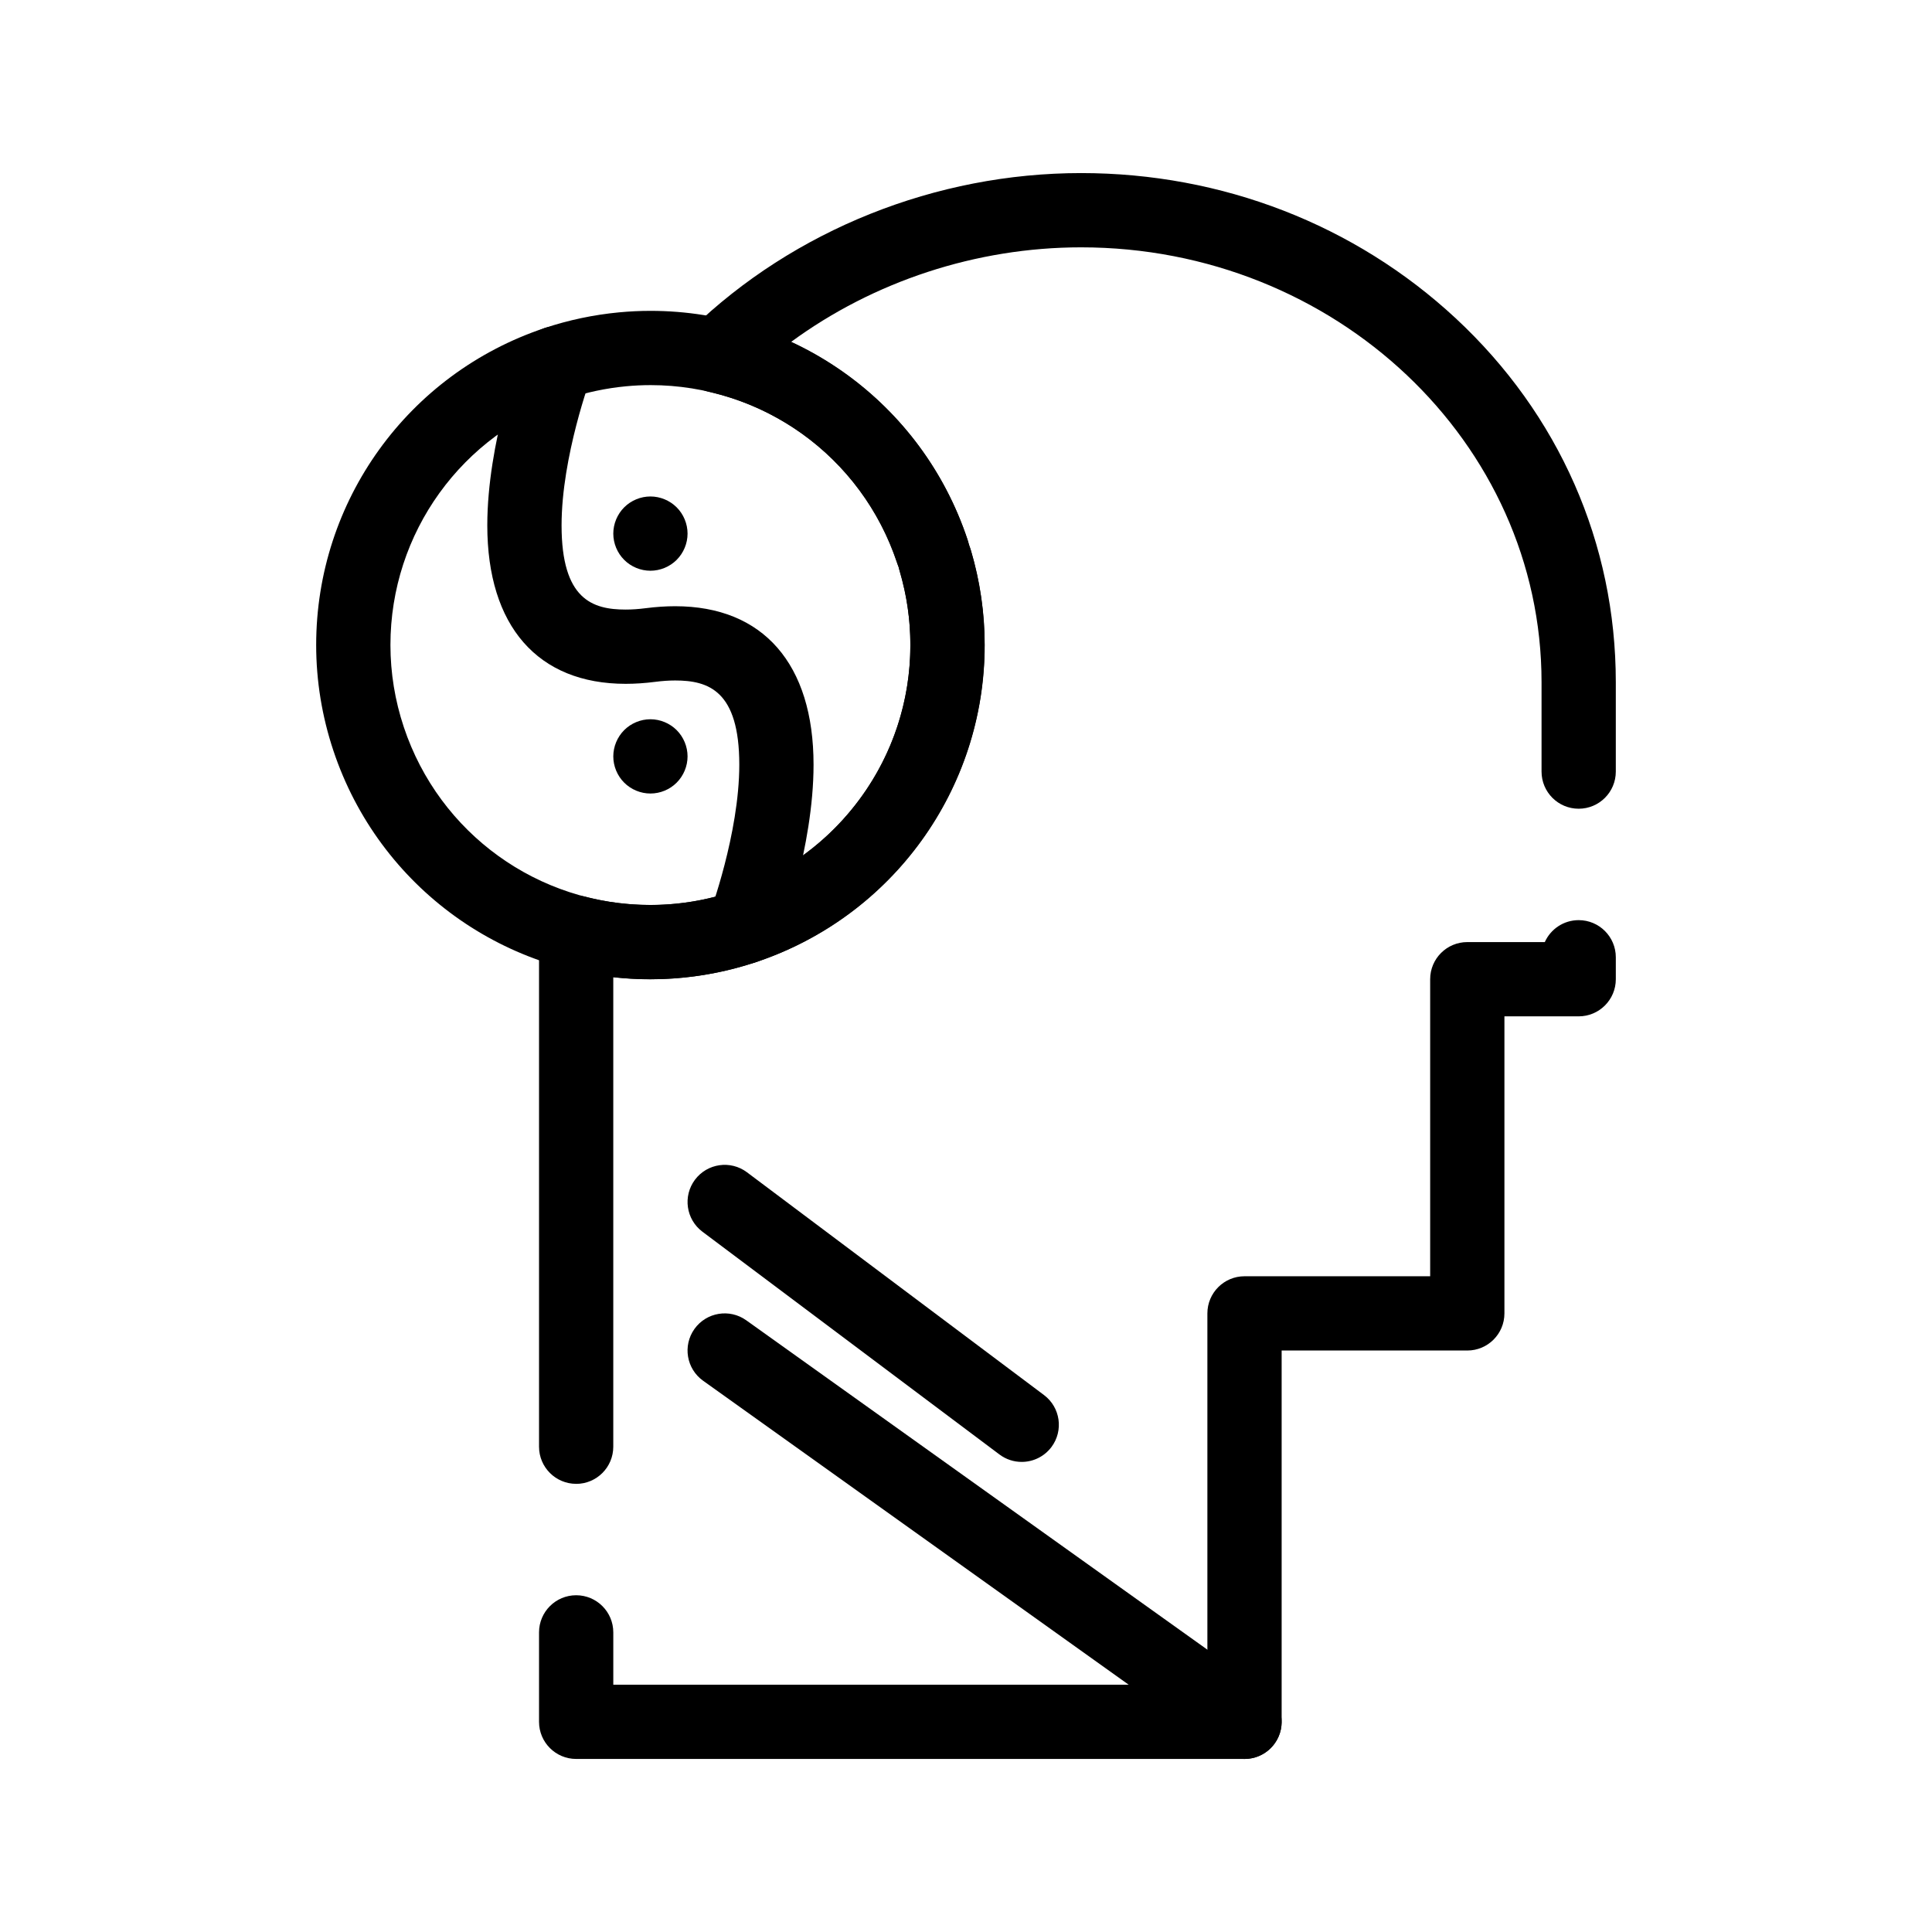
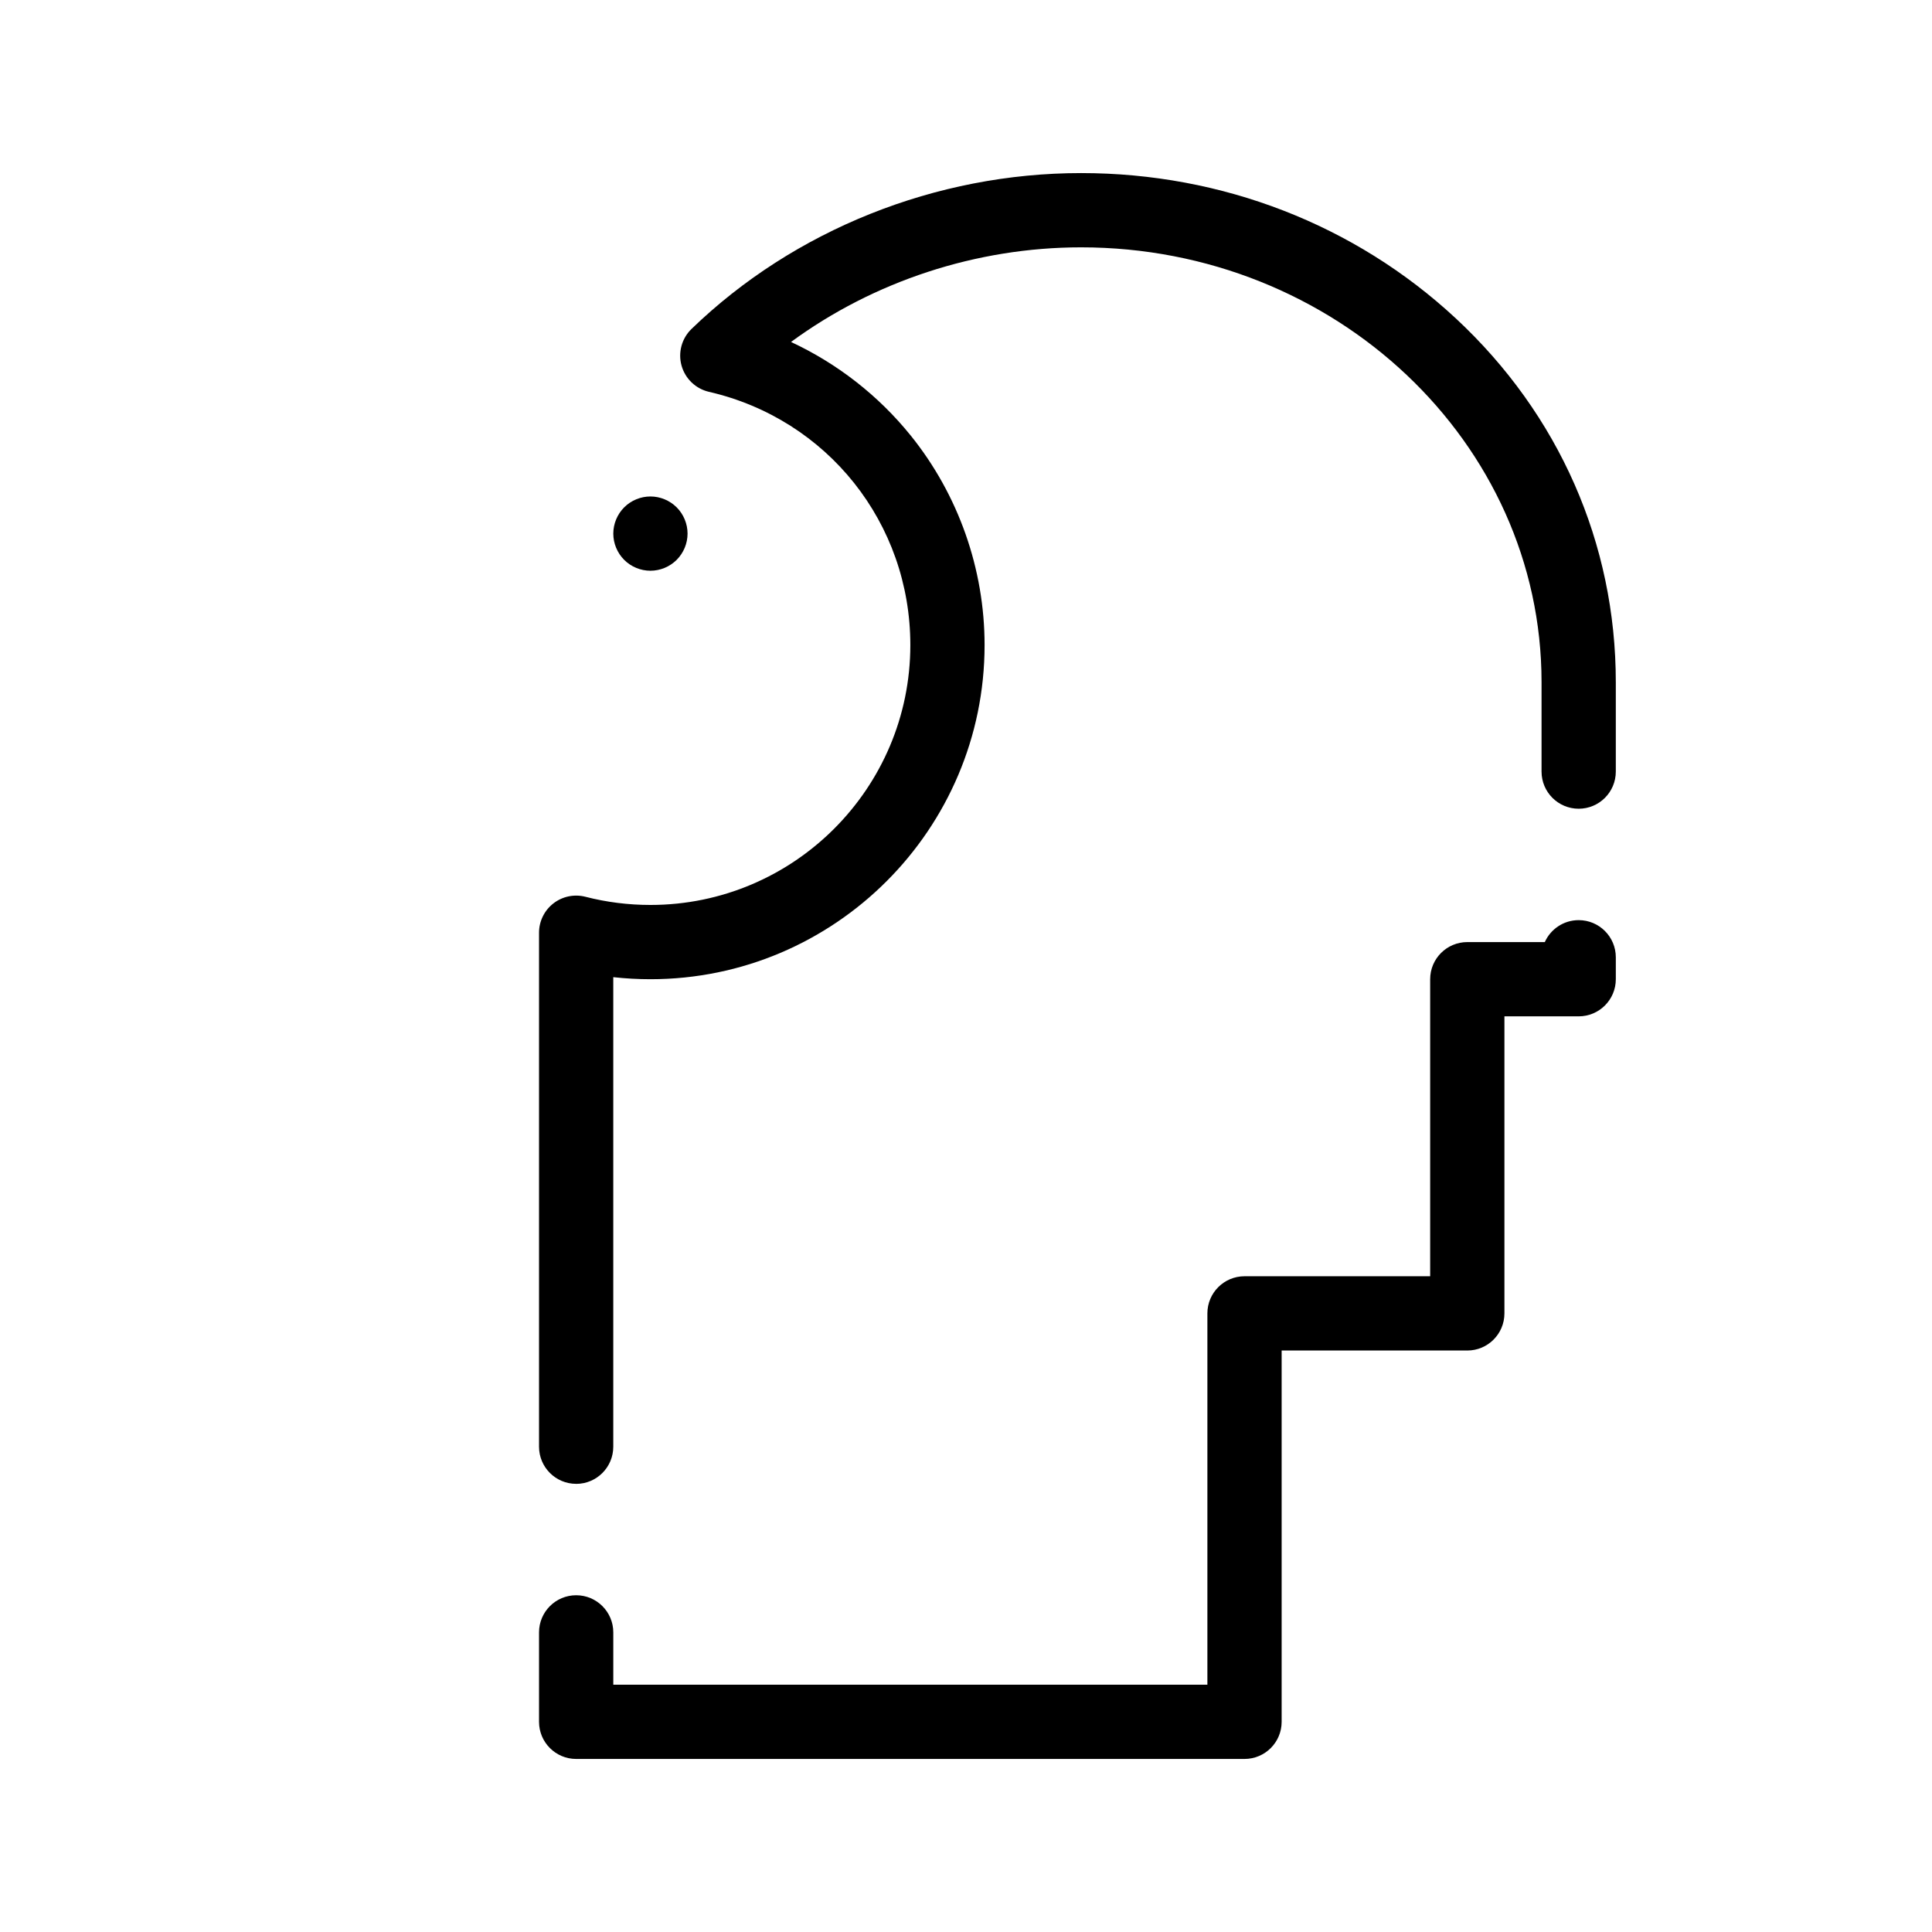
<svg xmlns="http://www.w3.org/2000/svg" fill="#000000" width="800px" height="800px" version="1.1" viewBox="144 144 512 512">
  <g>
-     <path d="m473.8 610.14c-1.98 0-3.977-0.594-5.711-1.832l-137.76-98.398c-4.422-3.16-5.445-9.305-2.289-13.727 3.16-4.422 9.305-5.445 13.727-2.289l137.76 98.398c4.422 3.16 5.445 9.305 2.289 13.727-1.922 2.688-4.945 4.121-8.016 4.121z" />
-     <path d="m414.76 531.42c-2.055 0-4.125-0.641-5.894-1.969l-78.719-59.039c-4.348-3.262-5.227-9.43-1.969-13.777 3.262-4.348 9.43-5.231 13.777-1.969l78.719 59.039c4.348 3.262 5.227 9.43 1.969 13.777-1.938 2.574-4.891 3.938-7.883 3.938z" />
    <path d="m473.81 610.14h-177.12c-5.434 0-9.84-4.406-9.84-9.84v-23.703c0-5.434 4.406-9.84 9.84-9.84s9.84 4.406 9.84 9.84v13.863h157.44v-98.398c0-5.434 4.406-9.84 9.84-9.84h49.199v-78.719c0-5.434 4.406-9.84 9.84-9.84h20.539c1.539-3.43 4.981-5.816 8.98-5.816 5.434 0 9.84 4.406 9.84 9.84v5.816c0 5.434-4.406 9.84-9.84 9.84h-19.68v78.719c0 5.434-4.406 9.84-9.84 9.84h-49.199v98.398c0 5.434-4.406 9.84-9.84 9.84zm-177.12-72.906c-5.434 0-9.84-4.406-9.84-9.84v-136.21c0-3.043 1.406-5.914 3.812-7.777 2.402-1.863 5.535-2.508 8.48-1.754 5.594 1.441 11.391 2.168 17.227 2.168 37.98 0 68.879-30.898 68.879-68.879 0-32.273-21.941-59.867-53.359-67.102-3.516-0.809-6.305-3.477-7.273-6.953-0.965-3.477 0.047-7.203 2.641-9.711 27.156-26.254 64.789-41.309 103.25-41.309 37.316 0 72.582 13.676 99.293 38.504 27.344 25.418 42.406 59.656 42.406 96.406v23.703c0 5.434-4.406 9.84-9.84 9.84-5.434 0-9.84-4.406-9.84-9.84v-23.703c0-63.539-54.734-115.23-122.02-115.23-27.746 0-54.977 9-76.879 25.078 12.242 5.699 23.164 14.184 31.723 24.797 12.621 15.656 19.574 35.371 19.574 55.52 0 48.832-39.727 88.559-88.559 88.559-3.293 0-6.582-0.184-9.84-0.543v124.44c-0.004 5.438-4.406 9.844-9.844 9.844z" />
-     <path d="m316.36 403.52c-38.168 0-71.926-24.344-84.004-60.578-3.031-9.09-4.566-18.516-4.566-28.016 0-38.168 24.344-71.926 60.578-84.004 6.32-2.106 12.93-3.5 19.641-4.141 2.773-0.266 5.598-0.402 8.383-0.402 38.168 0 71.926 24.332 84 60.551 0.164 0.492 0.289 0.988 0.371 1.488 0.215 0.457 0.398 0.934 0.547 1.434 2.422 8.18 3.648 16.621 3.648 25.098 0 38.168-24.344 71.926-60.574 84.004-7.106 2.367-14.465 3.832-21.879 4.352-2.043 0.145-4.109 0.215-6.144 0.215zm0.027-157.46c-2.164 0-4.356 0.105-6.508 0.312-5.234 0.5-10.379 1.586-15.293 3.223-28.184 9.395-47.117 35.648-47.117 65.332 0 7.383 1.195 14.715 3.555 21.793 9.395 28.184 35.648 47.117 65.332 47.117 1.582 0 3.184-0.055 4.766-0.168 5.762-0.402 11.492-1.543 17.027-3.391 28.184-9.395 47.117-35.648 47.117-65.332 0-6.582-0.953-13.148-2.836-19.512-0.113-0.391-0.203-0.777-0.27-1.168-0.168-0.355-0.32-0.73-0.449-1.113-9.387-28.168-35.641-47.094-65.324-47.094z" />
-     <path d="m341.26 399.46c-1.152 0-2.324-0.203-3.465-0.633-5.086-1.914-7.656-7.59-5.742-12.676 0.074-0.203 7.867-21.207 7.867-39.504 0-19.609-8.168-22.312-16.996-22.312-1.641 0-3.422 0.121-5.301 0.363-2.695 0.348-5.324 0.523-7.809 0.523-23.309 0-36.676-15.305-36.676-41.992 0-21.938 8.754-45.449 9.129-46.438 1.914-5.086 7.59-7.66 12.676-5.742 5.086 1.914 7.656 7.586 5.746 12.668-0.078 0.211-7.867 21.215-7.867 39.512 0 19.609 8.168 22.312 16.996 22.312 1.645 0 3.43-0.121 5.297-0.363 2.707-0.348 5.332-0.523 7.809-0.523 23.309 0 36.676 15.305 36.676 41.992 0 21.938-8.754 45.449-9.129 46.438-1.484 3.945-5.231 6.375-9.211 6.375z" />
    <path d="m316.37 295.25c-2.59 0-5.125-1.043-6.957-2.883-1.832-1.832-2.883-4.359-2.883-6.957 0-2.59 1.055-5.125 2.883-6.957 1.832-1.832 4.367-2.883 6.957-2.883 2.59 0 5.125 1.055 6.957 2.883 1.832 1.832 2.883 4.367 2.883 6.957 0 2.598-1.055 5.125-2.883 6.957-1.828 1.832-4.367 2.883-6.957 2.883z" />
-     <path d="m316.37 354.29c-2.59 0-5.125-1.043-6.957-2.883-1.832-1.832-2.883-4.359-2.883-6.957 0-2.59 1.055-5.125 2.883-6.957 1.832-1.832 4.367-2.883 6.957-2.883 2.59 0 5.125 1.055 6.957 2.883 1.832 1.832 2.883 4.367 2.883 6.957 0 2.598-1.055 5.125-2.883 6.957-1.828 1.84-4.367 2.883-6.957 2.883z" />
  </g>
</svg>